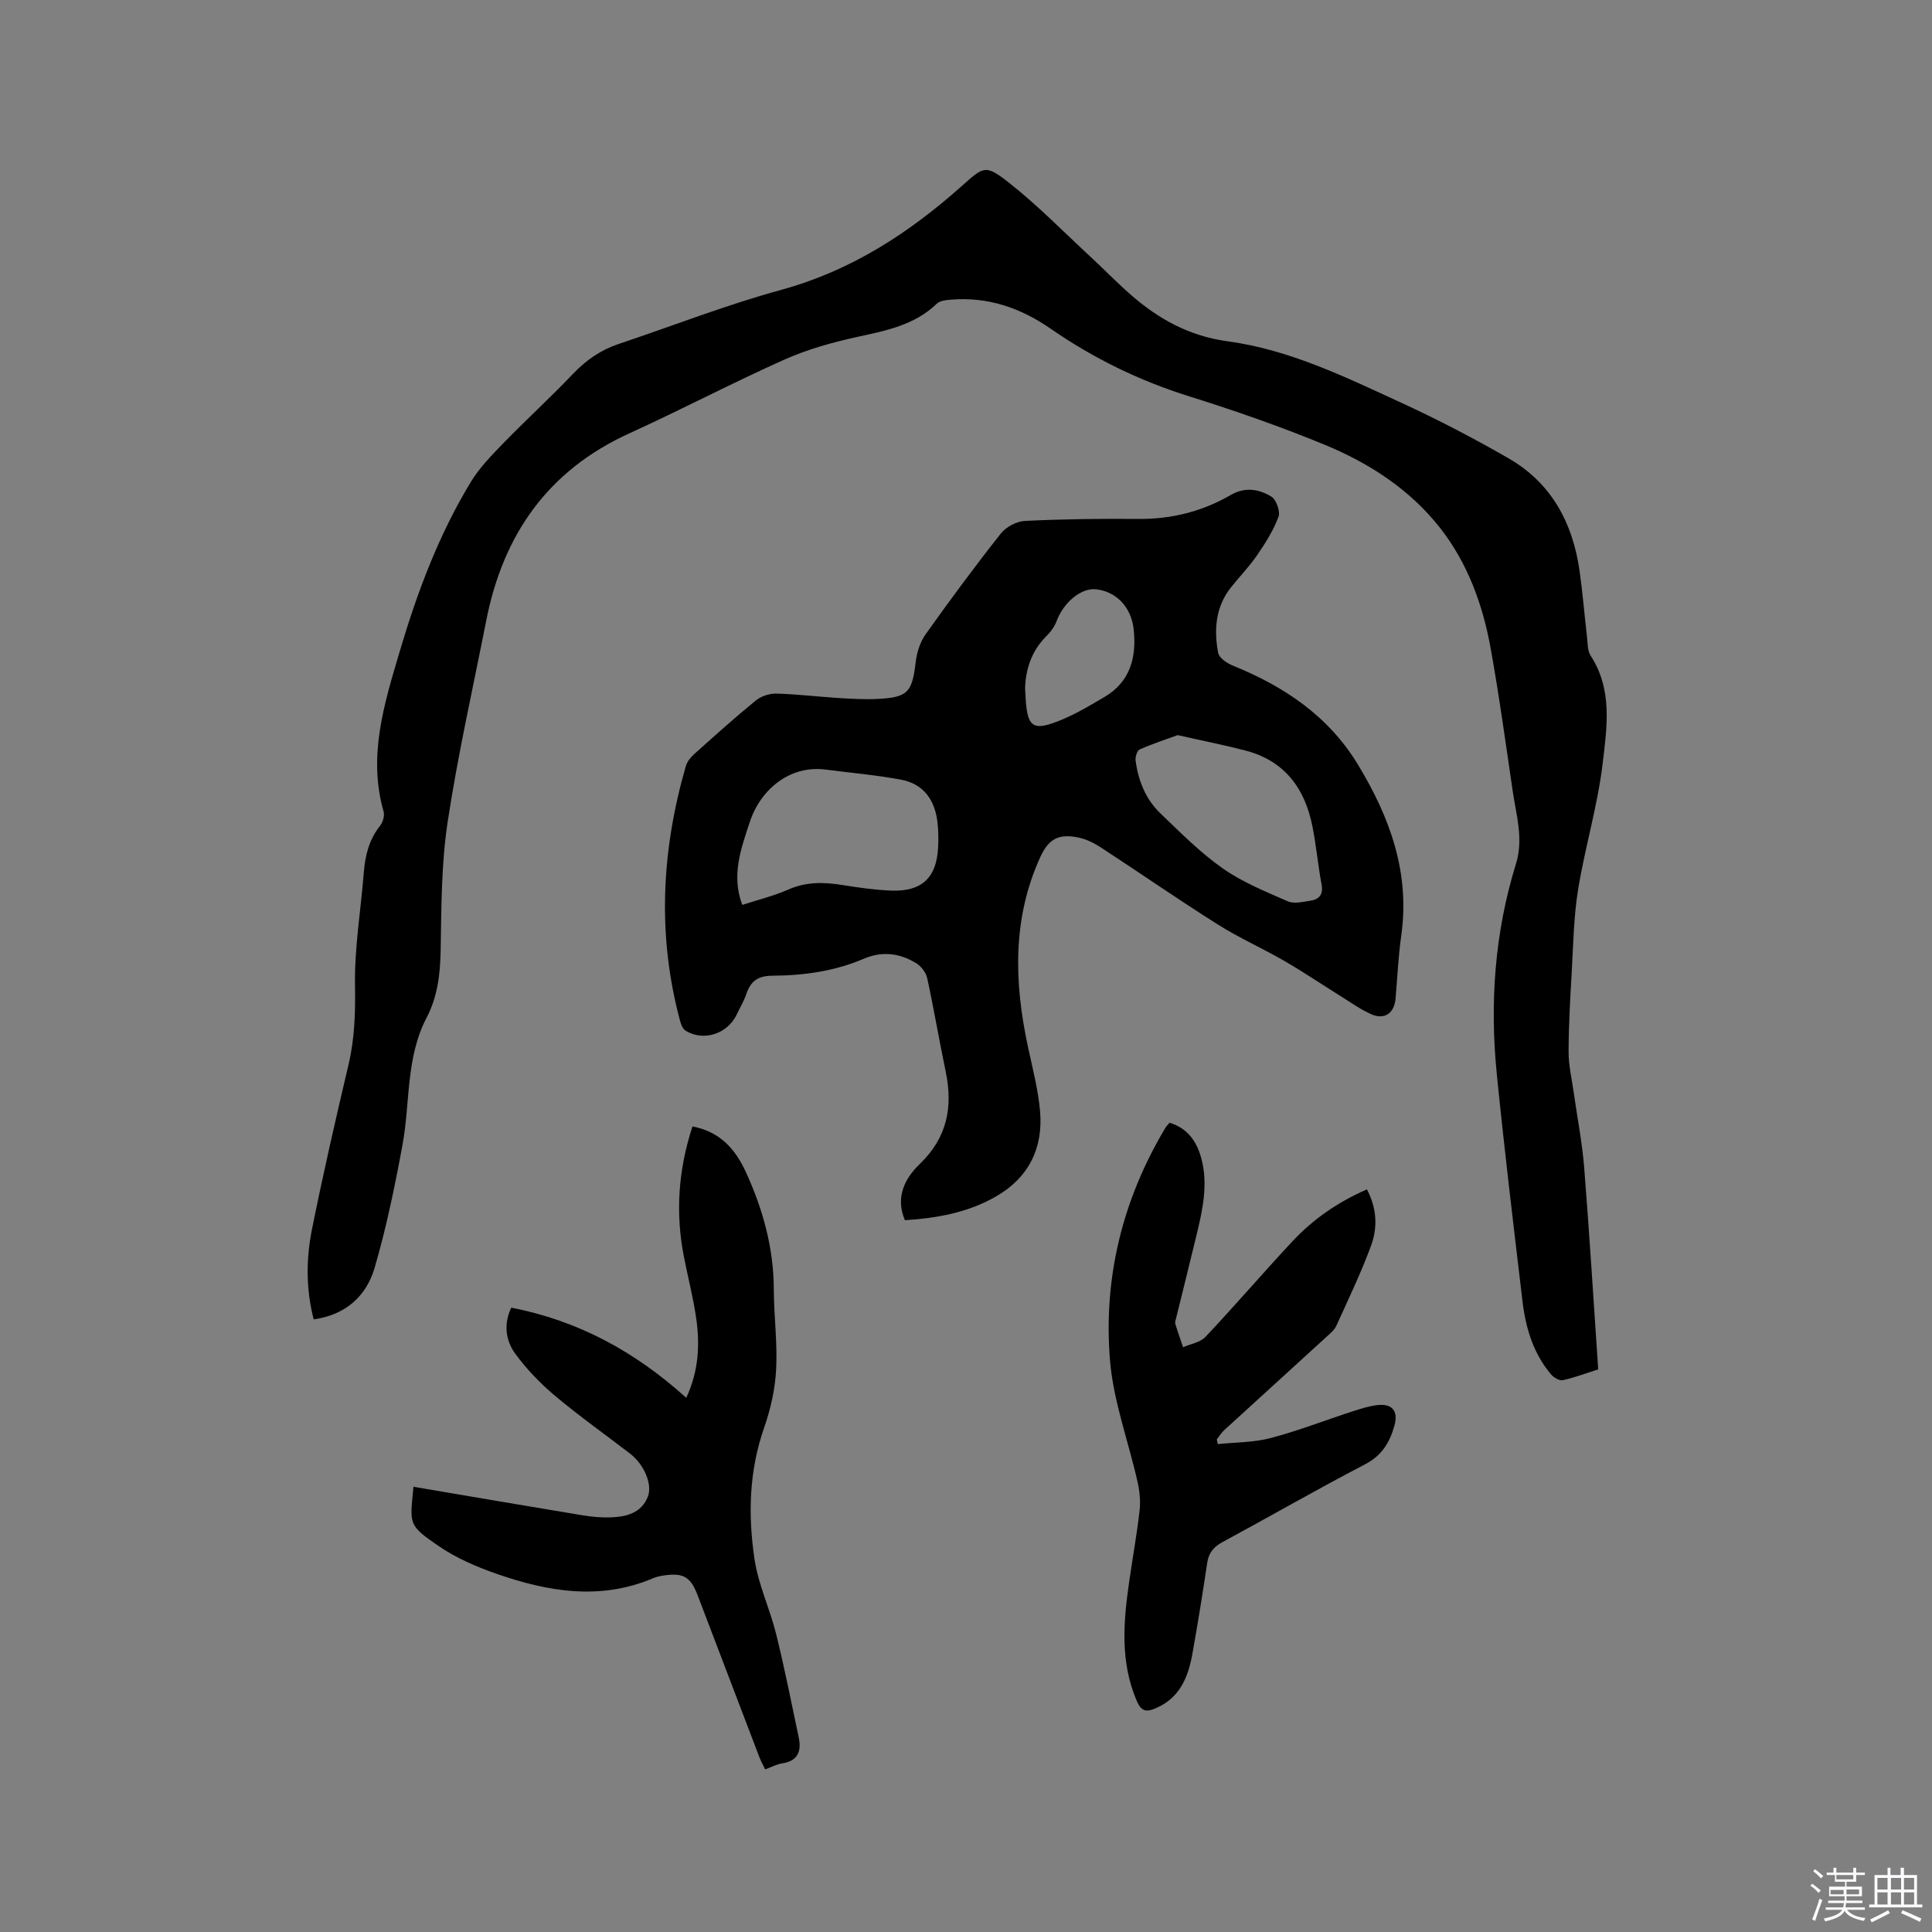
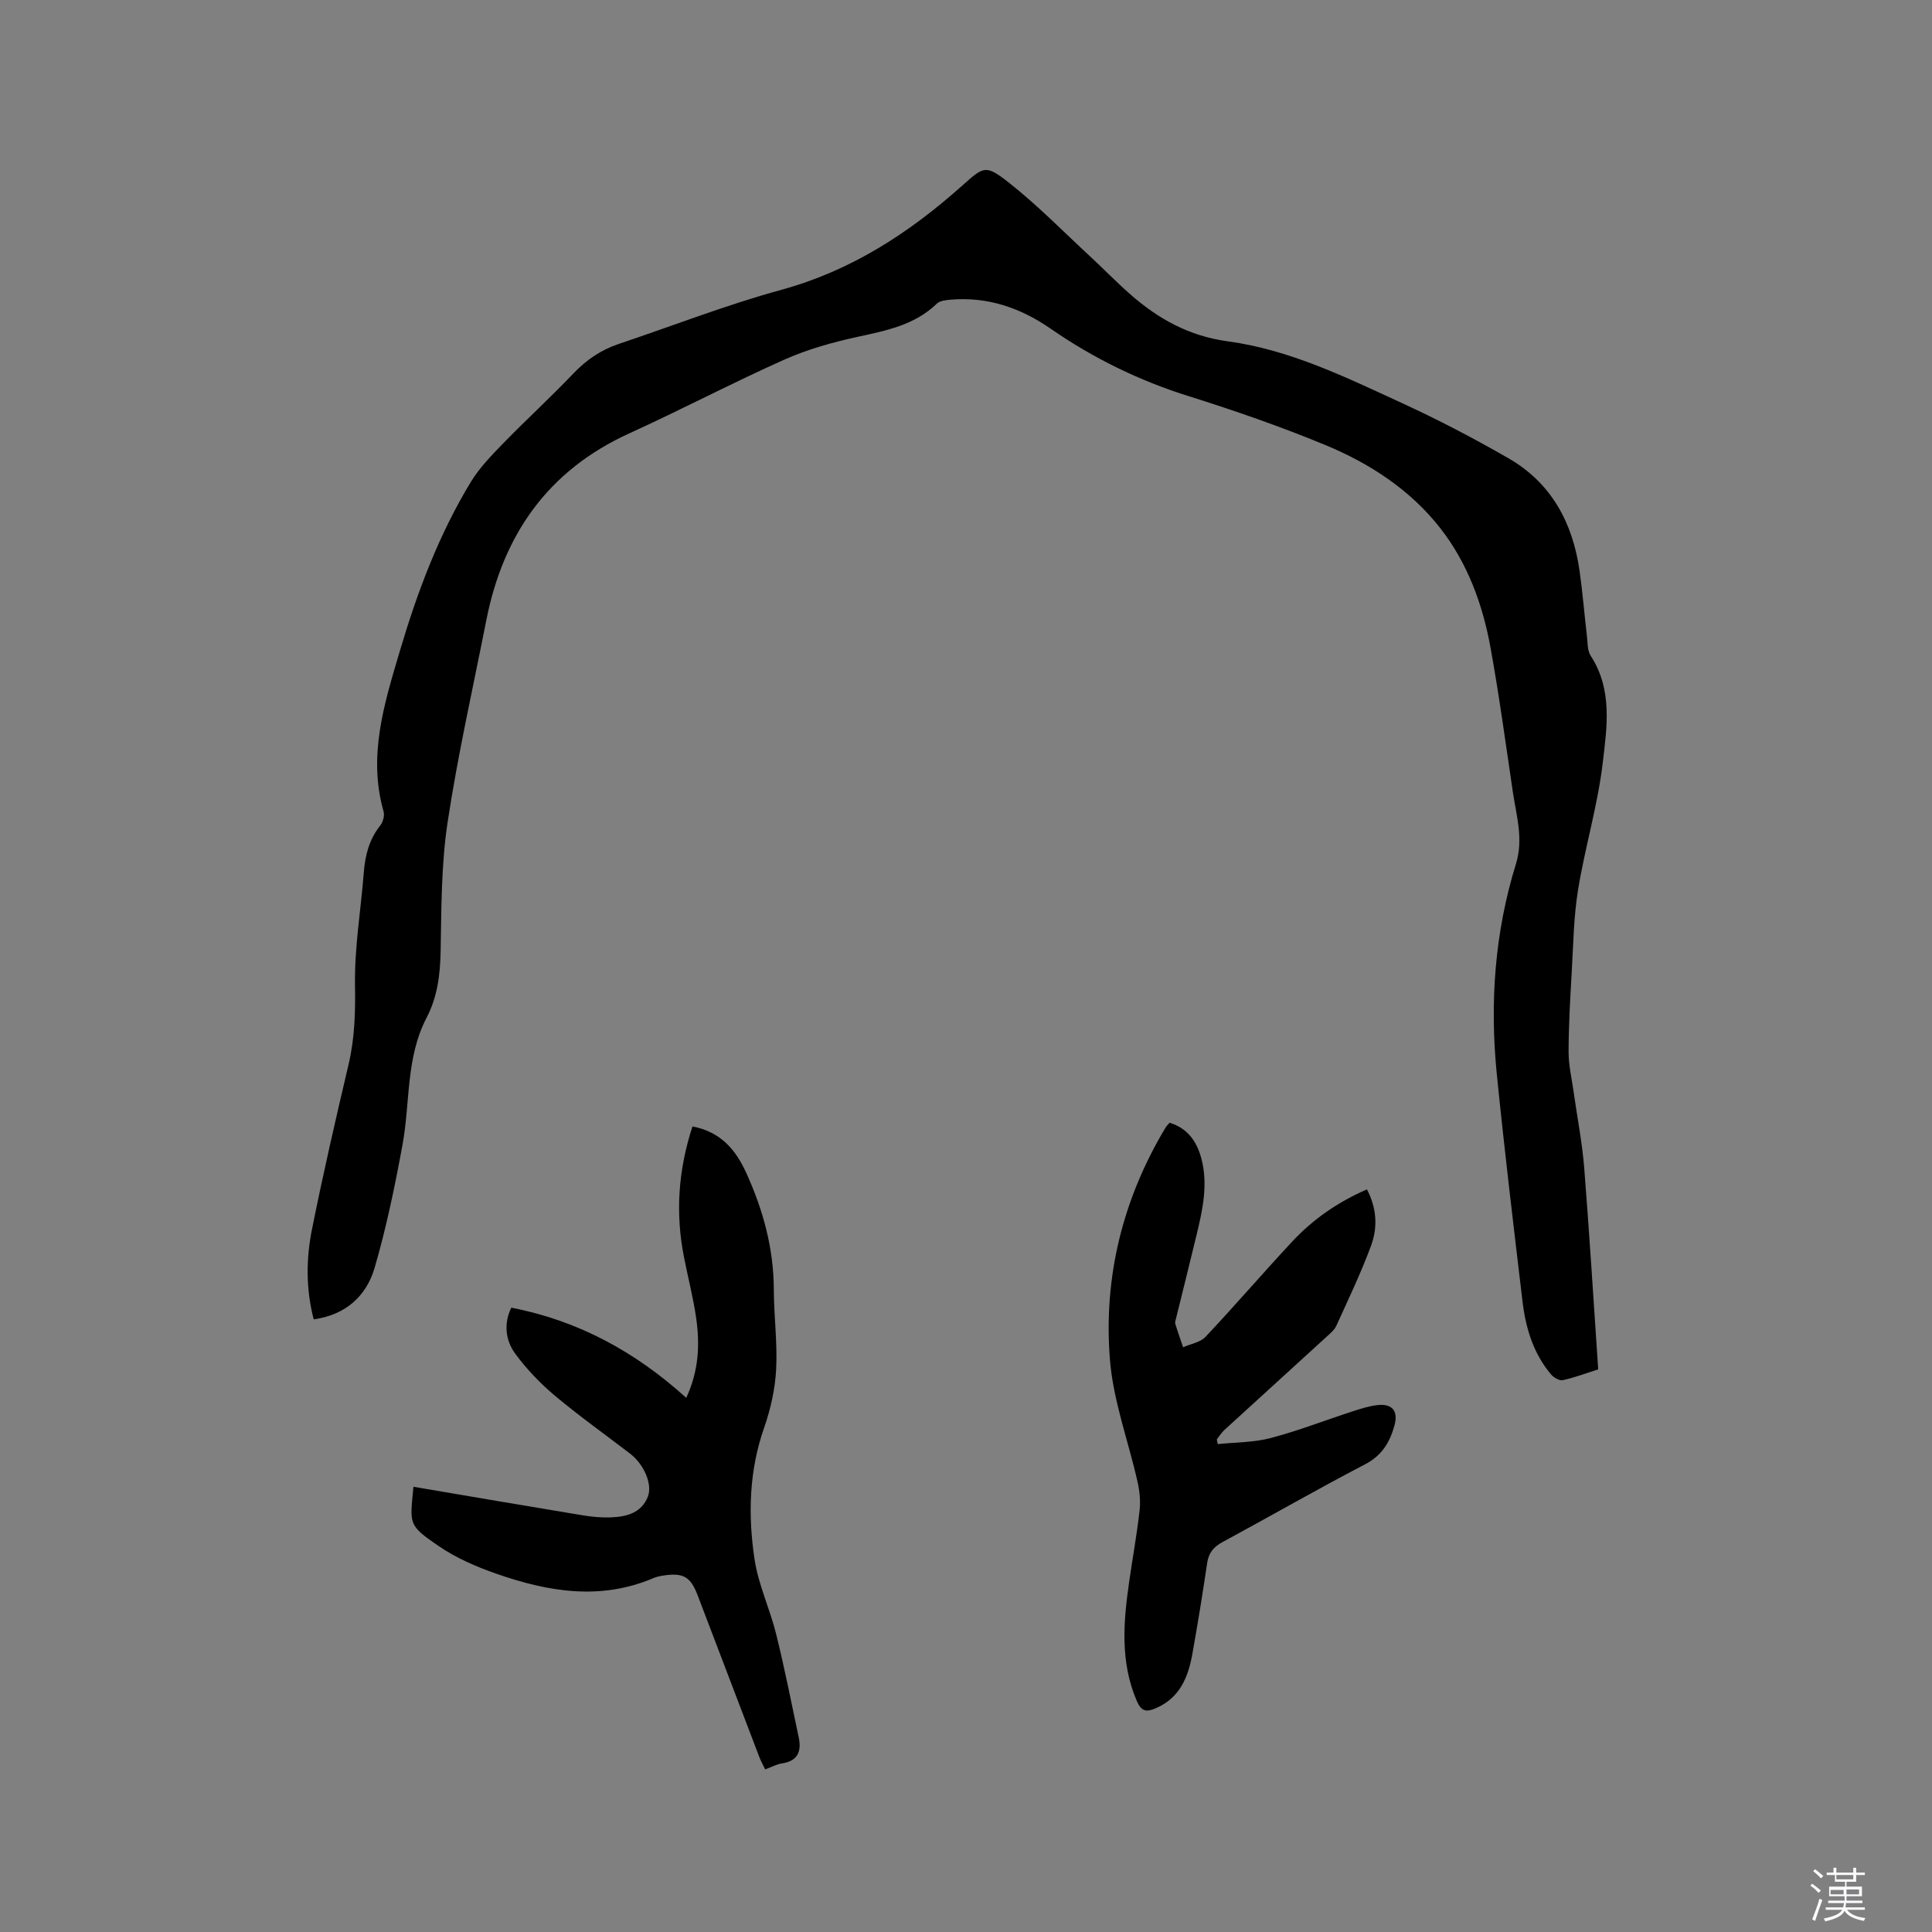
<svg xmlns="http://www.w3.org/2000/svg" enable-background="new 0 0 400 400" viewBox="0 0 400 400">
  <rect x="0" y="0" width="400" height="400" fill="#808080" stroke="none" />
  <path d="m374.8 390.4.4-.4c.7.5 1.3 1 1.8 1.4l-.5.5c-.5-.6-1.1-1.1-1.7-1.5zm1 7.3-.6-.3c.5-1.4 1.1-2.8 1.5-4.3.2.1.4.2.6.3-.5 1.3-1 2.8-1.5 4.3zm-.4-10.3.4-.4c.4.3 1 .8 1.7 1.4l-.5.5c-.4-.5-1-1-1.6-1.5zm2.5.3h1.7v-1h.6v1h3.5v-1h.6v1h1.8v.5h-1.8v1.4h-2v1h3.2v2h-3.2v.9h3.3v.5h-3.4c0 .3-.1.6-.1.9h4v.5h-3.7c.7.9 1.9 1.5 3.8 1.7-.1.2-.2.4-.3.6-2.1-.4-3.5-1.1-4-2.1-.4 1-1.8 1.7-4 2.2-.1-.2-.2-.4-.3-.6 2.1-.4 3.4-1 3.8-1.8h-3.4v-.5h3.6c.1-.3.1-.6.2-.9h-3.3v-.5h3.4c0-.3 0-.6 0-.9h-3.2v-2h3.3v-1h-2.1v-1.4h-1.7v-.5zm1.1 3.5v1h2.7c0-.3 0-.4 0-.4 0-.1 0-.2 0-.2 0-.1 0-.2 0-.3h-2.7zm1.2-3v.9h3.5v-.9zm4.7 3h-2.6v.6.4h2.6z" fill="#fbfafc" />
-   <path d="m393.6 386.7h.6v1.5h2.7v6.1h1.1v.6h-11v-.6h1.1v-6.1h2.7v-1.5h.6v1.5h2.1v-1.5zm-2.7 8.8.4.6c-1.2.6-2.5 1.3-3.8 1.9-.1-.2-.2-.4-.3-.6 1.2-.6 2.5-1.2 3.7-1.9zm-2.2-6.7v2.4h2.1v-2.4zm0 3v2.5h2.1v-2.5zm2.8-3v2.4h2.1v-2.4zm0 3v2.5h2.1v-2.5zm6 6.1c-1.4-.7-2.7-1.3-3.9-1.8l.3-.6c1.5.6 2.7 1.2 3.9 1.7zm-1.2-9.1h-2.1v2.4h2.1zm-2.1 3v2.5h2.1v-2.5z" fill="#fbfafc" />
  <g fill="#010000">
    <path d="m64.95 273.16c-1.64-6.31-1.58-12.56-.35-18.69 2.29-11.42 4.9-22.77 7.57-34.1 1.27-5.41 1.42-10.76 1.33-16.33-.13-7.79 1.21-15.59 1.82-23.39.28-3.56 1.1-6.83 3.38-9.7.58-.73.96-2.06.72-2.92-3.3-11.56.15-22.4 3.37-33.27 3.62-12.22 8.08-24.12 14.73-35.04 1.79-2.93 4.29-5.48 6.7-7.97 4.73-4.86 9.75-9.45 14.43-14.36 2.7-2.84 5.73-4.93 9.42-6.17 11.23-3.76 22.3-8.1 33.71-11.22 14.44-3.96 26.41-11.74 37.36-21.5 4.51-4.02 4.87-4.5 9.64-.76 5.97 4.68 11.32 10.17 16.91 15.34 2.8 2.59 5.46 5.34 8.33 7.86 5.81 5.1 12.17 8.64 20.19 9.73 12.82 1.73 24.46 7.45 36.09 12.8 7.49 3.44 14.83 7.28 21.98 11.39 8.9 5.11 13.33 13.35 14.75 23.31.64 4.51 1 9.06 1.53 13.58.16 1.36.08 2.95.77 4.01 4.58 7.03 3.37 14.83 2.49 22.26-1.04 8.79-3.66 17.38-5.09 26.14-.92 5.62-.99 11.38-1.32 17.08-.32 5.5-.64 11.01-.65 16.52-.01 2.78.66 5.57 1.05 8.35.73 5.21 1.76 10.4 2.18 15.64 1.1 13.83 1.94 27.69 2.9 41.76-2.5.8-4.87 1.7-7.32 2.24-.71.16-1.9-.55-2.46-1.21-3.68-4.37-5.25-9.65-5.9-15.18-1.86-15.67-3.75-31.35-5.32-47.05-1.47-14.69-.42-29.26 3.96-43.41 1.62-5.22.09-10.02-.64-14.98-1.47-9.95-2.82-19.92-4.61-29.82-1.62-8.94-4.75-17.49-10.36-24.69-6.24-8-14.68-13.5-23.96-17.32-9.19-3.79-18.61-7.07-28.09-10.04-10.32-3.23-19.85-7.89-28.7-14.02-6.21-4.3-12.99-6.62-20.61-5.99-1.01.08-2.28.21-2.93.84-4.62 4.45-10.49 5.57-16.44 6.87-5.13 1.12-10.3 2.56-15.08 4.69-10.83 4.83-21.33 10.37-32.13 15.28-16.84 7.66-26.12 20.95-29.62 38.72-2.74 13.92-5.89 27.79-8.01 41.81-1.32 8.75-1.28 17.74-1.44 26.63-.09 4.86-.65 9.49-2.9 13.81-4.34 8.3-3.38 17.56-5 26.35-1.58 8.61-3.36 17.23-5.82 25.62-1.74 5.75-6.01 9.59-12.56 10.5z" />
-     <path d="m187.35 252.63c-2.05-4.83.05-8.72 3.07-11.63 5.71-5.49 6.9-11.82 5.37-19.17-1.34-6.42-2.43-12.9-3.82-19.31-.25-1.14-1.22-2.43-2.22-3.06-3.41-2.11-7.07-2.61-10.92-.96-6.03 2.59-12.44 3.47-18.92 3.51-2.93.02-4.48 1.09-5.37 3.74-.5 1.49-1.34 2.87-2.02 4.31-1.89 4-6.88 5.63-10.58 3.33-.6-.37-.96-1.34-1.16-2.11-4.74-17.67-3.83-35.24 1.22-52.68.27-.94 1.02-1.84 1.77-2.51 4.18-3.75 8.36-7.51 12.71-11.06 1.09-.89 2.81-1.46 4.23-1.43 4.23.11 8.44.63 12.67.9 2.74.17 5.51.34 8.25.21 6.33-.3 7.22-1.38 7.95-7.6.23-1.99.9-4.16 2.05-5.77 5.03-7.08 10.2-14.07 15.58-20.88 1.08-1.37 3.26-2.52 4.99-2.61 7.82-.38 15.66-.48 23.49-.41 6.87.06 13.24-1.55 19.13-4.96 2.97-1.72 5.84-1.22 8.38.32 1.03.62 1.91 3.08 1.5 4.19-1.04 2.81-2.7 5.43-4.41 7.93-1.61 2.35-3.62 4.42-5.4 6.65-3.23 4.05-3.58 8.78-2.69 13.58.19 1.04 1.8 2.14 2.99 2.63 10.66 4.32 19.84 10.44 25.95 20.51 6.63 10.93 10.84 22.43 8.96 35.53-.61 4.29-.79 8.65-1.17 12.98-.27 2.98-2.29 4.4-5.02 3.19-2.19-.97-4.18-2.39-6.22-3.67-3.93-2.45-7.77-5.05-11.78-7.37-4.55-2.63-9.4-4.78-13.83-7.58-8.15-5.14-16.08-10.64-24.15-15.91-1.39-.91-2.98-1.7-4.58-2.04-4.17-.89-6.26.25-8.01 4.11-5.78 12.75-5.37 25.9-2.51 39.22.95 4.44 2.13 8.89 2.51 13.39.64 7.6-2.37 13.67-9.1 17.56-5.82 3.35-12.22 4.51-18.89 4.93zm-33.67-65.28c3.28-1.07 6.58-1.87 9.64-3.22 3.68-1.61 7.33-1.5 11.13-.89 3.34.53 6.71 1.02 10.08 1.15 6.27.24 9.34-2.63 9.69-8.81.1-1.79.08-3.6-.13-5.38-.54-4.54-2.86-7.88-7.46-8.76-5.16-.98-10.43-1.42-15.65-2.1-7.42-.98-13.51 4.06-15.75 10.86-1.84 5.57-3.85 11.02-1.55 17.15zm90.15-35.15c-2.32.84-5.15 1.77-7.87 2.96-.53.23-.94 1.54-.85 2.28.55 4.2 2.1 8.06 5.18 11 4.13 3.95 8.2 8.08 12.85 11.34 4.09 2.87 8.87 4.81 13.49 6.83 1.3.57 3.12.1 4.67-.13 1.8-.27 2.7-1.25 2.32-3.33-.73-3.96-1.1-7.98-1.87-11.93-1.53-7.88-5.69-13.65-13.78-15.8-4.39-1.15-8.85-2.02-14.14-3.22zm-31.6-9.82c.1 1.71.12 2.56.2 3.4.43 4.23 1.4 5.32 5.31 4.02 3.84-1.28 7.43-3.44 10.95-5.51 5.32-3.13 6.64-8.21 6.03-13.97-.49-4.64-3.63-7.88-7.84-8.32-3.07-.31-6.7 2.75-8.13 6.61-.42 1.15-1.24 2.24-2.12 3.11-3.23 3.19-4.27 7.17-4.4 10.66z" />
    <path d="m143.37 233.22c5.89 1.12 8.97 4.88 11.12 9.58 3.5 7.68 5.7 15.68 5.72 24.22.02 5.51.77 11.03.48 16.51-.21 4.06-1.14 8.2-2.48 12.05-3.14 8.96-3.36 18.12-1.99 27.26.79 5.27 3.19 10.28 4.48 15.5 1.75 7.07 3.15 14.22 4.66 21.34.61 2.88-.14 4.91-3.44 5.41-1.12.17-2.17.76-3.5 1.24-.43-.9-.88-1.69-1.2-2.53-4.27-11.17-8.52-22.34-12.78-33.51-1.46-3.82-2.94-4.7-6.99-4.11-.73.11-1.48.26-2.15.54-10.98 4.69-21.83 2.84-32.52-.89-4.16-1.45-8.35-3.26-11.95-5.73-6.41-4.39-5.96-4.46-5.23-12.28 11.68 1.98 23.35 3.98 35.03 5.91 1.96.32 3.99.51 5.98.42 3.17-.14 6.2-.93 7.52-4.28 1-2.55-.8-6.69-3.64-8.88-5.21-4-10.58-7.81-15.61-12.03-3.04-2.55-5.86-5.5-8.21-8.7-2.07-2.82-2.37-6.28-.82-9.52 13.82 2.67 25.67 9.1 36.23 18.67 2.61-5.65 2.82-10.98 2.08-16.34-.6-4.29-1.71-8.5-2.54-12.76-1.81-9.1-1.21-18.06 1.75-27.09z" />
    <path d="m283.01 246.25c2.09 3.98 2.22 7.94.85 11.66-2.08 5.64-4.69 11.08-7.18 16.56-.41.91-1.3 1.63-2.07 2.33-7.03 6.43-14.09 12.84-21.12 19.27-.6.55-1.05 1.28-1.56 1.93.06.33.13.66.19.99 3.66-.39 7.44-.33 10.96-1.26 5.71-1.5 11.25-3.67 16.88-5.5 1.7-.55 3.45-1.12 5.21-1.32 3.08-.35 4.37 1.22 3.53 4.25-.95 3.43-2.57 6.18-6.06 8-9.95 5.18-19.68 10.79-29.55 16.12-1.85 1-2.85 2.24-3.16 4.33-.93 6.28-1.94 12.55-3.06 18.8-.87 4.84-2.61 9.17-7.64 11.29-1.9.8-2.93.65-3.86-1.51-3.48-8.08-2.79-16.36-1.59-24.69.71-4.93 1.6-9.83 2.16-14.77.22-1.94.01-4-.42-5.92-1.9-8.45-5.04-16.77-5.72-25.31-1.37-17.05 2.63-33.22 11.5-48.02.21-.35.53-.64.85-1.03 3.79 1.16 5.67 3.94 6.6 7.49 1.39 5.32.24 10.52-1 15.68-1.38 5.75-2.83 11.49-4.24 17.24-.1.41-.28.88-.17 1.25.49 1.62 1.06 3.21 1.61 4.82 1.57-.69 3.56-1 4.64-2.15 6.1-6.48 11.9-13.24 17.97-19.75 4.29-4.59 9.4-8.15 15.45-10.78z" />
  </g>
</svg>